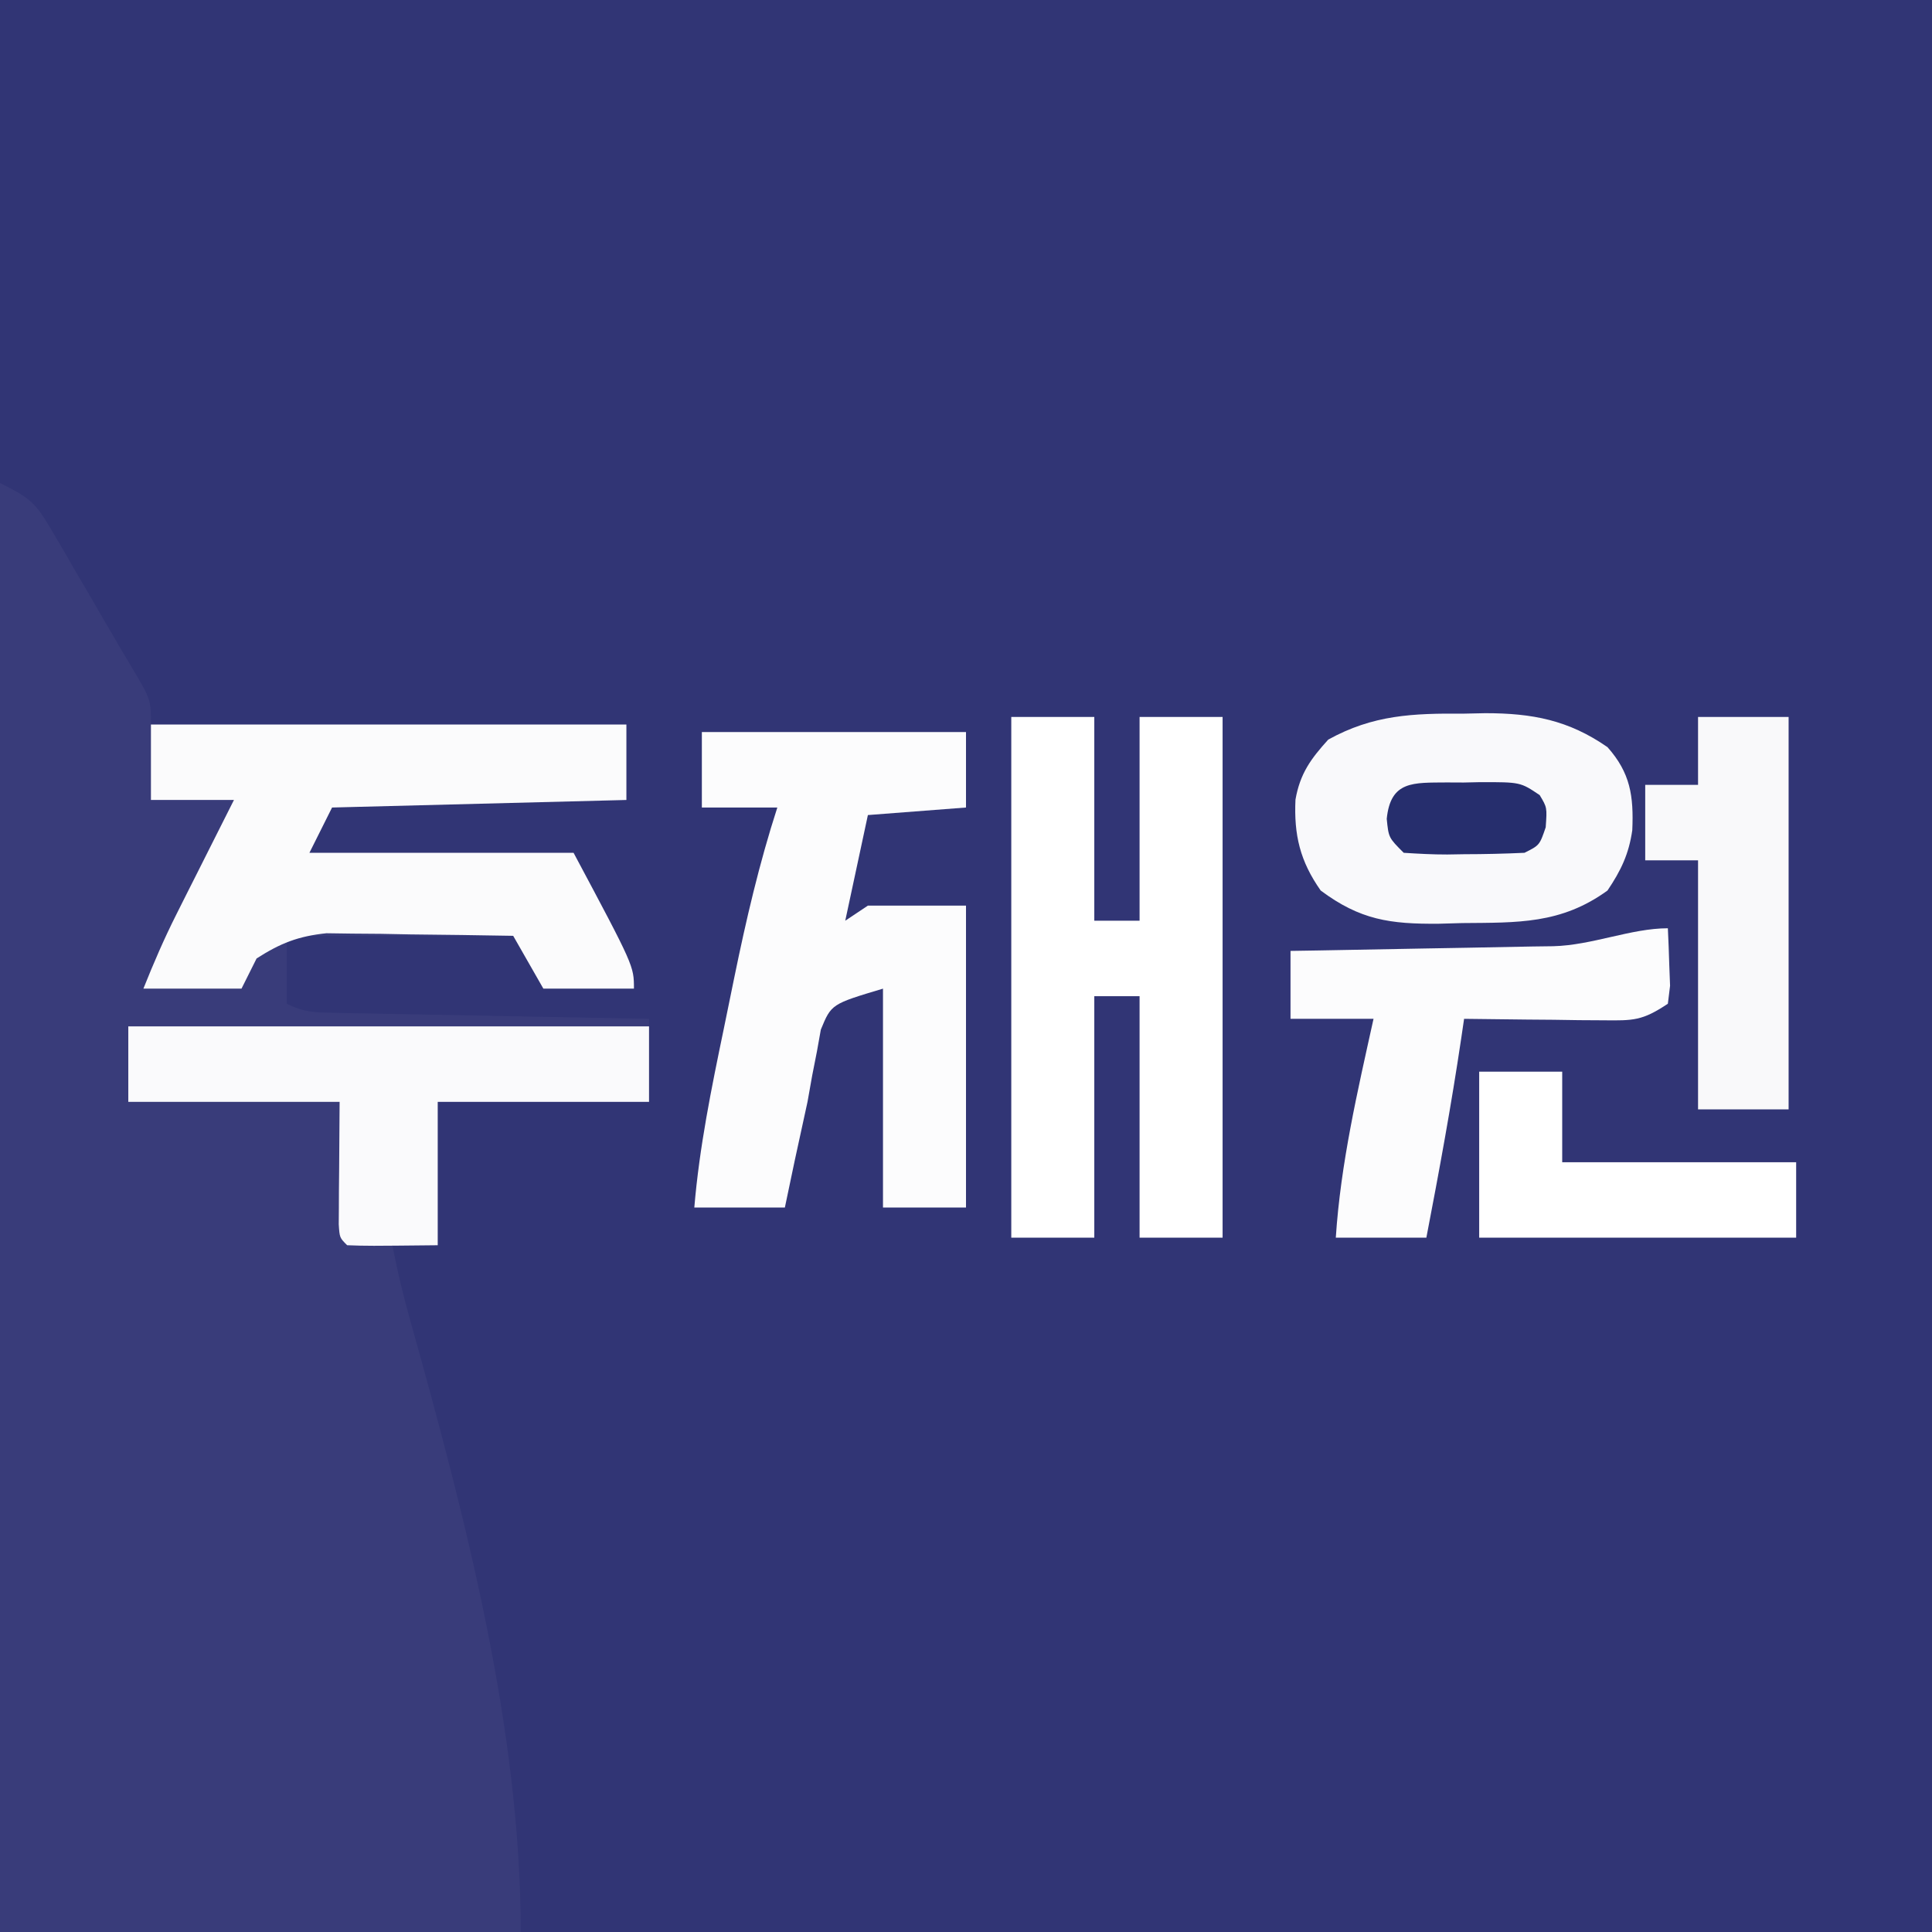
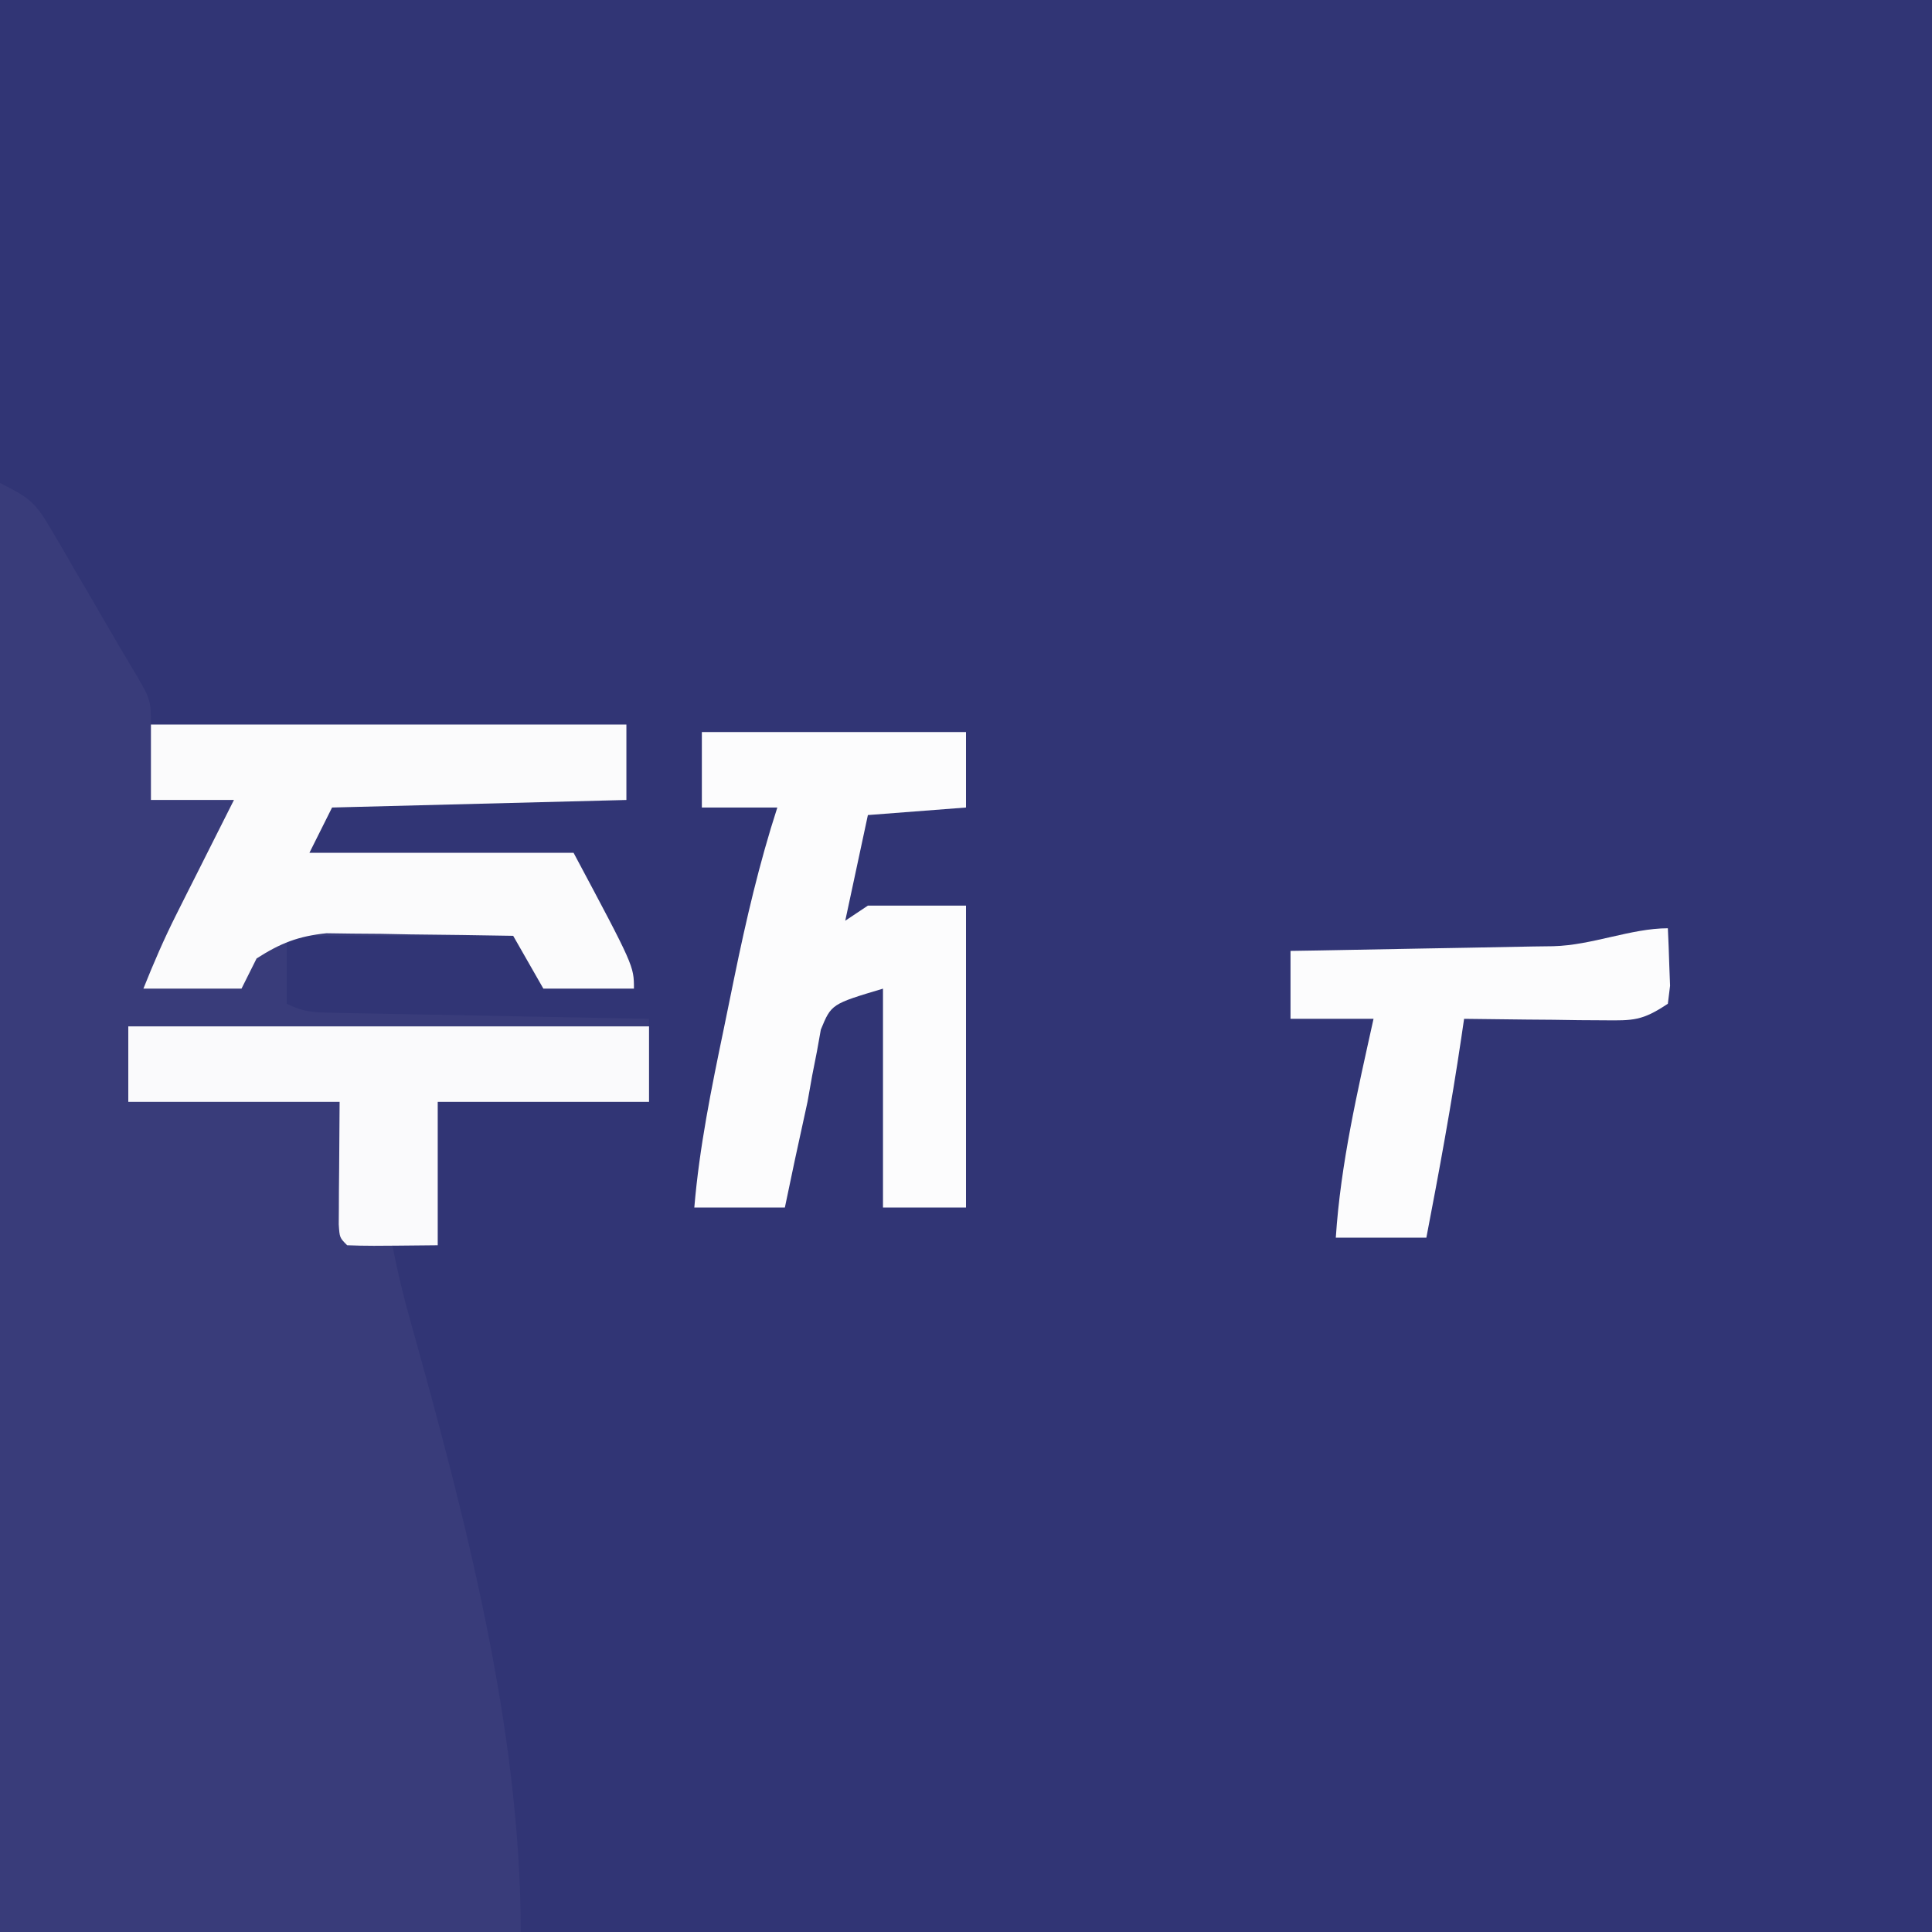
<svg xmlns="http://www.w3.org/2000/svg" version="1.1" width="256" height="256">
  <rect width="100%" height="100%" fill="#808080" stroke="none" />
  <path d="M0 0 C84.48 0 168.96 0 256 0 C256 84.48 256 168.96 256 256 C171.52 256 87.04 256 0 256 C0 171.52 0 87.04 0 0 Z " fill="#313575" transform="translate(0,0)" />
  <path d="M0 0 C4.079 2.039 4.718 2.624 6.875 6.324 C7.385 7.189 7.896 8.053 8.422 8.943 C8.943 9.849 9.463 10.754 10 11.688 C10.521 12.574 11.042 13.46 11.578 14.373 C12.595 16.108 13.606 17.848 14.609 19.591 C15.482 21.102 16.365 22.606 17.266 24.1 C20 28.677 20 28.677 20 32 C40.79 32 61.58 32 83 32 C83 35.3 83 38.6 83 42 C70.13 42.33 57.26 42.66 44 43 C43.01 44.98 42.02 46.96 41 49 C52.55 49 64.1 49 76 49 C84 64 84 64 84 67 C80.04 67 76.08 67 72 67 C70.68 64.69 69.36 62.38 68 60 C58.1 60 48.2 60 38 60 C38 61.32 38 62.64 38 64 C38 65.667 38 67.333 38 69 C40.351 70.176 41.827 70.155 44.45 70.205 C45.371 70.225 46.291 70.245 47.24 70.266 C48.236 70.282 49.232 70.299 50.258 70.316 C51.785 70.348 51.785 70.348 53.343 70.379 C56.604 70.445 59.864 70.504 63.125 70.562 C65.332 70.606 67.539 70.649 69.746 70.693 C75.164 70.801 80.582 70.902 86 71 C86 74.63 86 78.26 86 82 C76.76 82 67.52 82 58 82 C58 88.27 58 94.54 58 101 C56.02 101 54.04 101 52 101 C52.658 104.49 53.485 107.881 54.453 111.297 C61.627 136.973 69 165.076 69 192 C46.23 192 23.46 192 0 192 C0 128.64 0 65.28 0 0 Z " fill="#393C7A" transform="translate(0,64)" />
-   <path d="M0 0 C3.63 0 7.26 0 11 0 C11 8.91 11 17.82 11 27 C12.98 27 14.96 27 17 27 C17 18.09 17 9.18 17 0 C20.63 0 24.26 0 28 0 C28 22.77 28 45.54 28 69 C24.37 69 20.74 69 17 69 C17 58.44 17 47.88 17 37 C15.02 37 13.04 37 11 37 C11 47.56 11 58.12 11 69 C7.37 69 3.74 69 0 69 C0 46.23 0 23.46 0 0 Z " fill="#FFFFFF" transform="translate(134,95)" />
  <path d="M0 0 C11.55 0 23.1 0 35 0 C35 3.3 35 6.6 35 10 C28.565 10.495 28.565 10.495 22 11 C21.01 15.62 20.02 20.24 19 25 C19.99 24.34 20.98 23.68 22 23 C26.29 23 30.58 23 35 23 C35 36.2 35 49.4 35 63 C31.37 63 27.74 63 24 63 C24 53.43 24 43.86 24 34 C17.159 36.047 17.159 36.047 15.766 39.426 C15.595 40.378 15.425 41.331 15.25 42.312 C15.042 43.366 14.835 44.419 14.621 45.504 C14.416 46.658 14.211 47.811 14 49 C13.444 51.585 12.881 54.168 12.312 56.75 C11.873 58.833 11.435 60.916 11 63 C7.04 63 3.08 63 -1 63 C-0.327 54.99 1.267 47.201 2.901 39.344 C3.373 37.072 3.835 34.799 4.297 32.525 C5.862 24.898 7.599 17.416 10 10 C6.7 10 3.4 10 0 10 C0 6.7 0 3.4 0 0 Z " fill="#FCFCFD" transform="translate(93,97)" />
  <path d="M0 0 C20.79 0 41.58 0 63 0 C63 3.3 63 6.6 63 10 C50.13 10.33 37.26 10.66 24 11 C23.01 12.98 22.02 14.96 21 17 C32.55 17 44.1 17 56 17 C64 32 64 32 64 35 C60.04 35 56.08 35 52 35 C50.68 32.69 49.36 30.38 48 28 C43.458 27.913 38.917 27.859 34.375 27.812 C33.09 27.787 31.805 27.762 30.48 27.736 C29.237 27.727 27.993 27.717 26.711 27.707 C25.569 27.691 24.428 27.676 23.251 27.659 C19.504 28.052 17.168 28.973 14 31 C13.34 32.32 12.68 33.64 12 35 C7.71 35 3.42 35 -1 35 C0.366 31.584 1.739 28.404 3.383 25.137 C3.828 24.25 4.272 23.364 4.73 22.451 C5.191 21.539 5.651 20.627 6.125 19.688 C6.593 18.756 7.061 17.825 7.543 16.865 C8.694 14.576 9.847 12.288 11 10 C7.37 10 3.74 10 0 10 C0 6.7 0 3.4 0 0 Z " fill="#FBFBFC" transform="translate(20,96)" />
-   <path d="M0 0 C1.426 -0.03 1.426 -0.03 2.881 -0.061 C9.106 -0.056 13.885 0.847 19.062 4.438 C22.09 7.843 22.545 10.903 22.348 15.445 C21.894 18.612 20.843 20.798 19.062 23.438 C12.9 27.905 7.137 27.682 -0.188 27.75 C-1.212 27.779 -2.237 27.808 -3.293 27.838 C-9.755 27.892 -13.71 27.335 -18.938 23.438 C-21.677 19.549 -22.496 16.069 -22.281 11.395 C-21.675 7.946 -20.264 6.002 -17.938 3.438 C-11.985 0.148 -6.717 -0.05 0 0 Z " fill="#F9F9FB" transform="translate(193.938,94.562)" />
-   <path d="M0 0 C22.77 0 45.54 0 69 0 C69 3.3 69 6.6 69 10 C59.76 10 50.52 10 41 10 C41 16.27 41 22.54 41 29 C31.723 29.098 31.723 29.098 29 29 C28 28 28 28 27.886 26.234 C27.892 25.485 27.897 24.736 27.902 23.965 C27.905 23.236 27.907 22.508 27.91 21.758 C27.919 20.827 27.928 19.896 27.938 18.938 C27.958 15.988 27.979 13.039 28 10 C18.76 10 9.52 10 0 10 C0 6.7 0 3.4 0 0 Z " fill="#FAFAFC" transform="translate(17,136)" />
+   <path d="M0 0 C22.77 0 45.54 0 69 0 C69 3.3 69 6.6 69 10 C59.76 10 50.52 10 41 10 C41 16.27 41 22.54 41 29 C31.723 29.098 31.723 29.098 29 29 C28 28 28 28 27.886 26.234 C27.892 25.485 27.897 24.736 27.902 23.965 C27.905 23.236 27.907 22.508 27.91 21.758 C27.919 20.827 27.928 19.896 27.938 18.938 C27.958 15.988 27.979 13.039 28 10 C18.76 10 9.52 10 0 10 Z " fill="#FAFAFC" transform="translate(17,136)" />
  <path d="M0 0 C0.081 1.624 0.139 3.25 0.188 4.875 C0.24 6.232 0.24 6.232 0.293 7.617 C0.196 8.404 0.1 9.19 0 10 C-3.399 12.266 -4.563 12.237 -8.543 12.195 C-10.153 12.186 -10.153 12.186 -11.795 12.176 C-13.474 12.151 -13.474 12.151 -15.188 12.125 C-16.319 12.116 -17.45 12.107 -18.615 12.098 C-21.41 12.074 -24.205 12.041 -27 12 C-27.184 13.252 -27.184 13.252 -27.372 14.529 C-28.686 23.399 -30.305 32.196 -32 41 C-35.96 41 -39.92 41 -44 41 C-43.353 31.133 -41.126 21.632 -39 12 C-42.63 12 -46.26 12 -50 12 C-50 9.03 -50 6.06 -50 3 C-48.764 2.98 -47.529 2.96 -46.256 2.94 C-41.65 2.864 -37.045 2.775 -32.44 2.683 C-30.451 2.644 -28.462 2.61 -26.472 2.578 C-23.605 2.532 -20.738 2.474 -17.871 2.414 C-16.547 2.397 -16.547 2.397 -15.197 2.379 C-10.053 2.257 -4.868 0 0 0 Z " fill="#FCFCFD" transform="translate(221,123)" />
-   <path d="M0 0 C3.96 0 7.92 0 12 0 C12 17.16 12 34.32 12 52 C8.04 52 4.08 52 0 52 C0 41.11 0 30.22 0 19 C-2.31 19 -4.62 19 -7 19 C-7 15.7 -7 12.4 -7 9 C-4.69 9 -2.38 9 0 9 C0 6.03 0 3.06 0 0 Z " fill="#F9F9FA" transform="translate(225,95)" />
-   <path d="M0 0 C3.63 0 7.26 0 11 0 C11 3.96 11 7.92 11 12 C21.23 12 31.46 12 42 12 C42 15.3 42 18.6 42 22 C28.14 22 14.28 22 0 22 C0 14.74 0 7.48 0 0 Z " fill="#FFFFFF" transform="translate(196,142)" />
-   <path d="M0 0 C1.099 0.005 1.099 0.005 2.221 0.01 C2.95 -0.006 3.679 -0.022 4.43 -0.039 C9.739 -0.044 9.739 -0.044 12.299 1.678 C13.283 3.322 13.283 3.322 13.096 5.947 C12.283 8.322 12.283 8.322 10.283 9.322 C7.604 9.446 4.962 9.507 2.283 9.51 C1.546 9.522 0.809 9.534 0.049 9.547 C-1.874 9.552 -3.797 9.444 -5.717 9.322 C-7.717 7.322 -7.717 7.322 -7.967 4.822 C-7.458 -0.264 -4.43 0.045 0 0 Z " fill="#262E6D" transform="translate(191.717,103.678)" />
</svg>